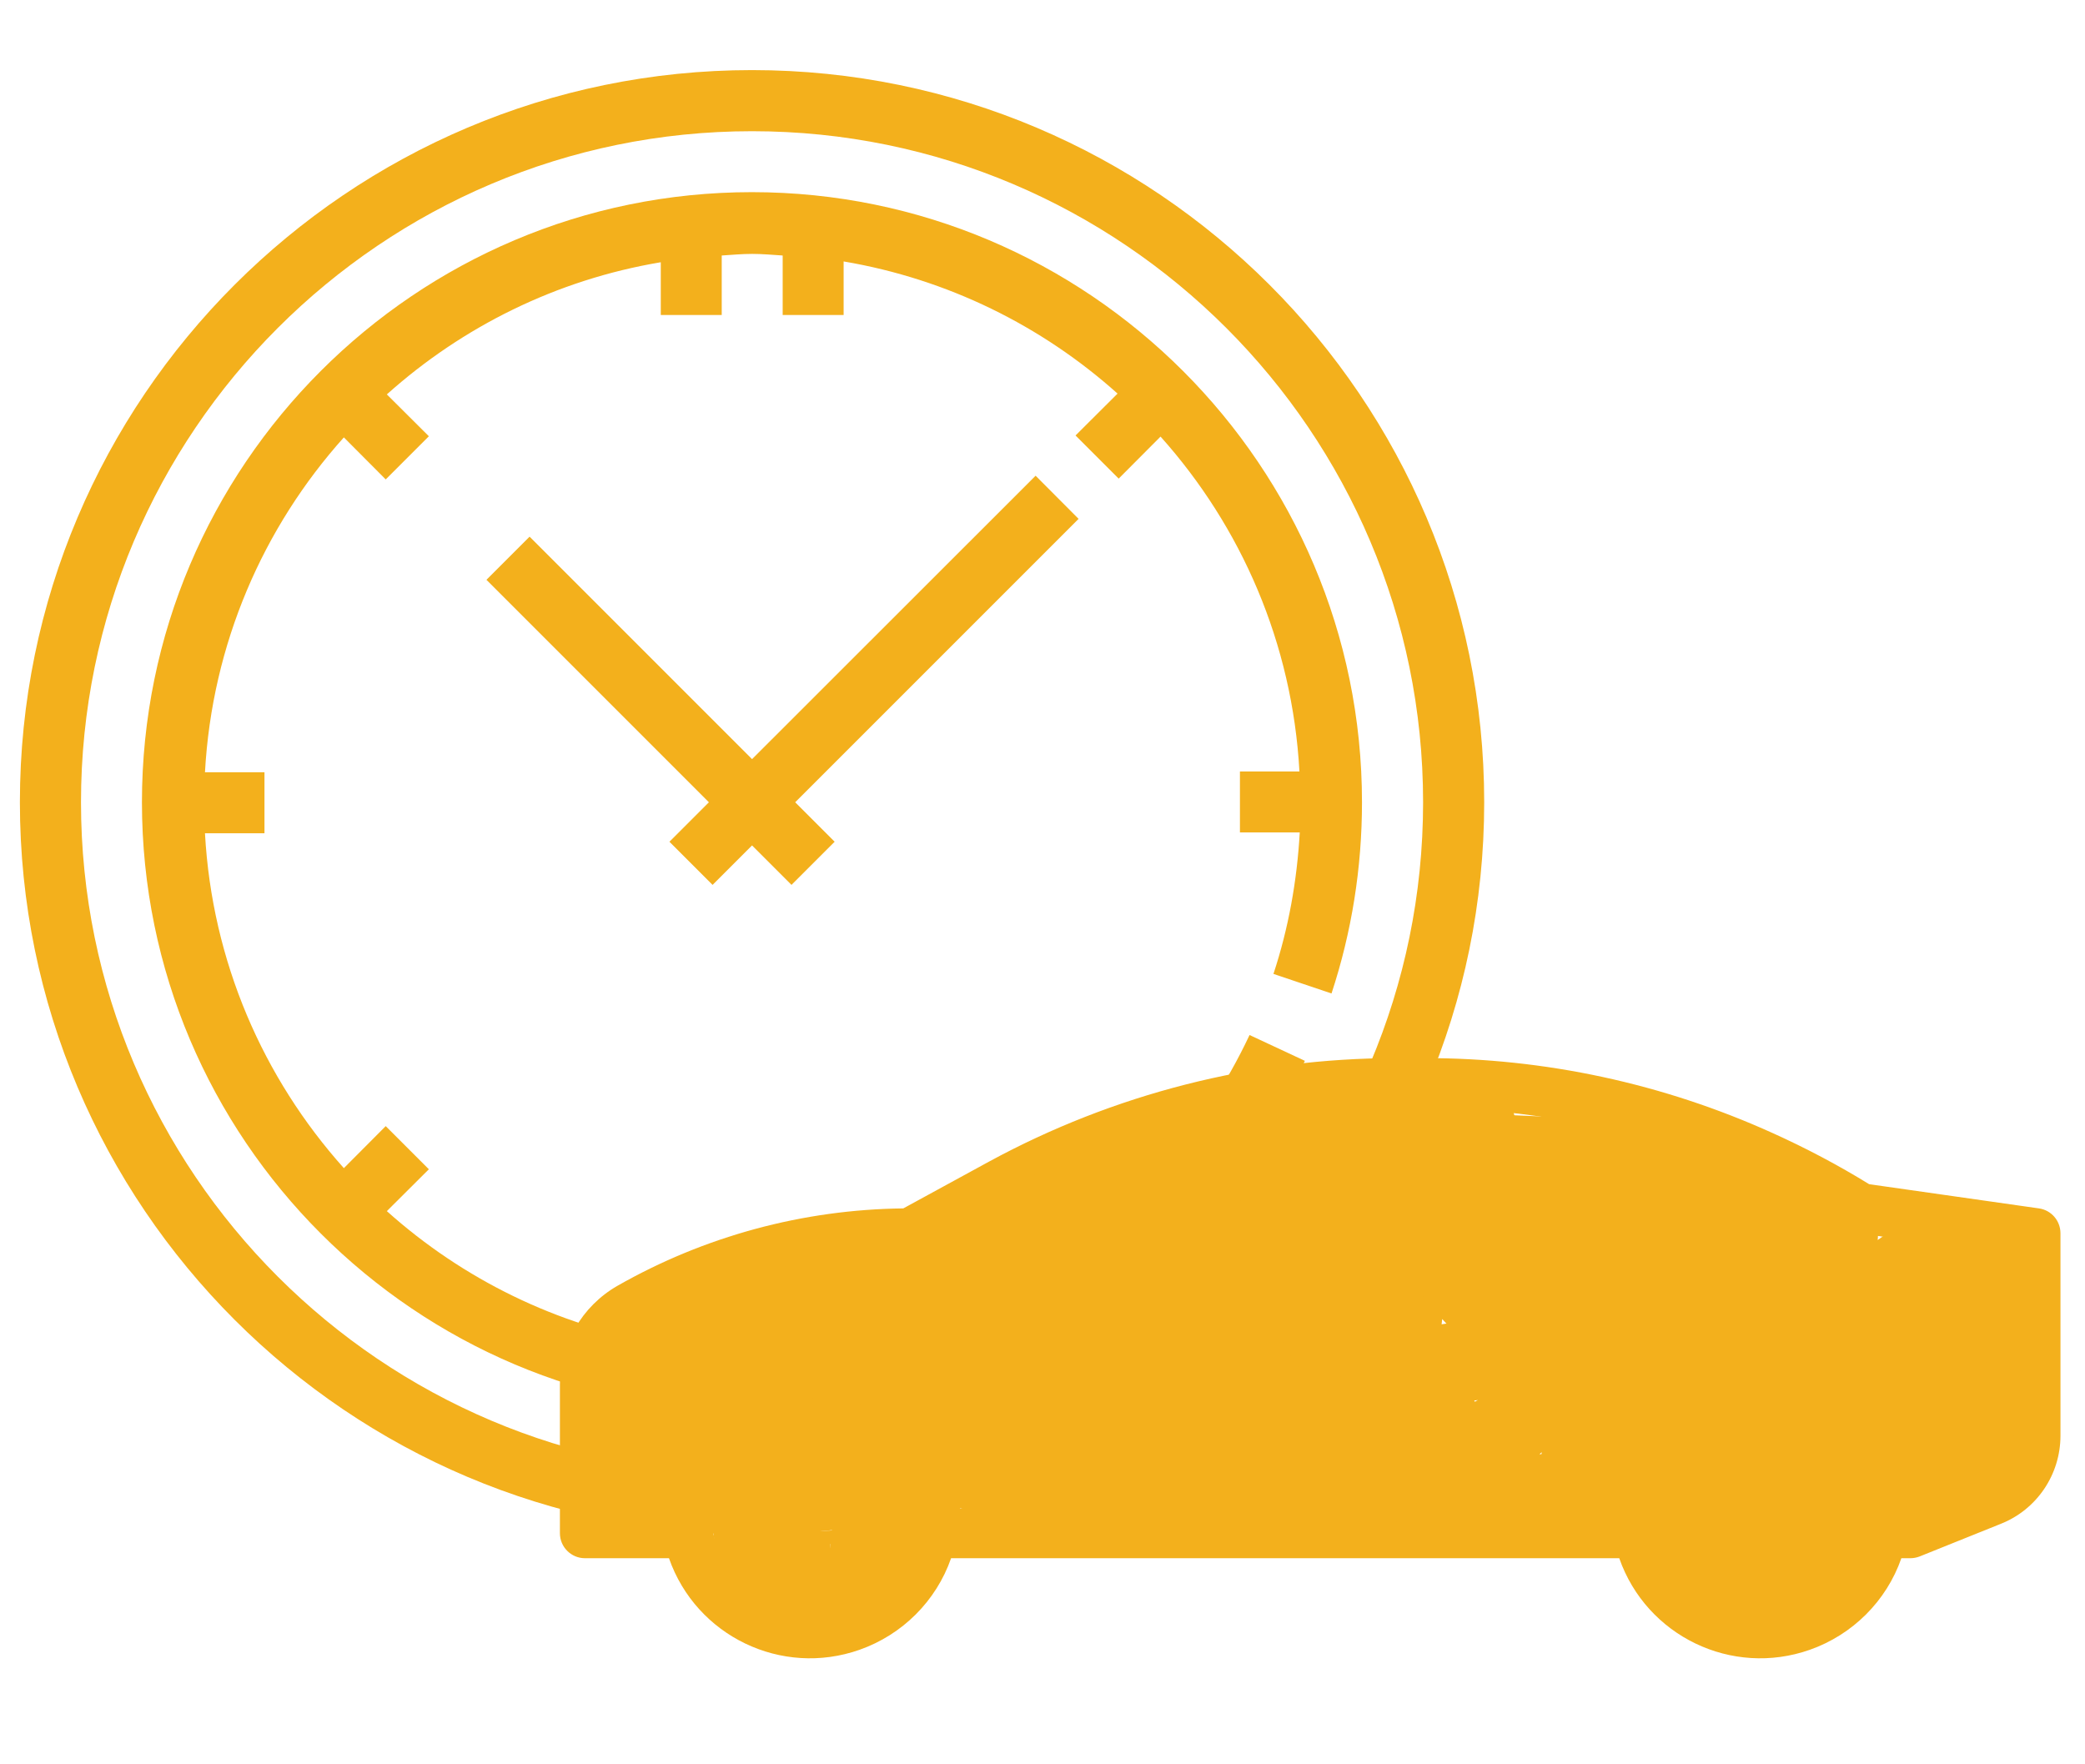
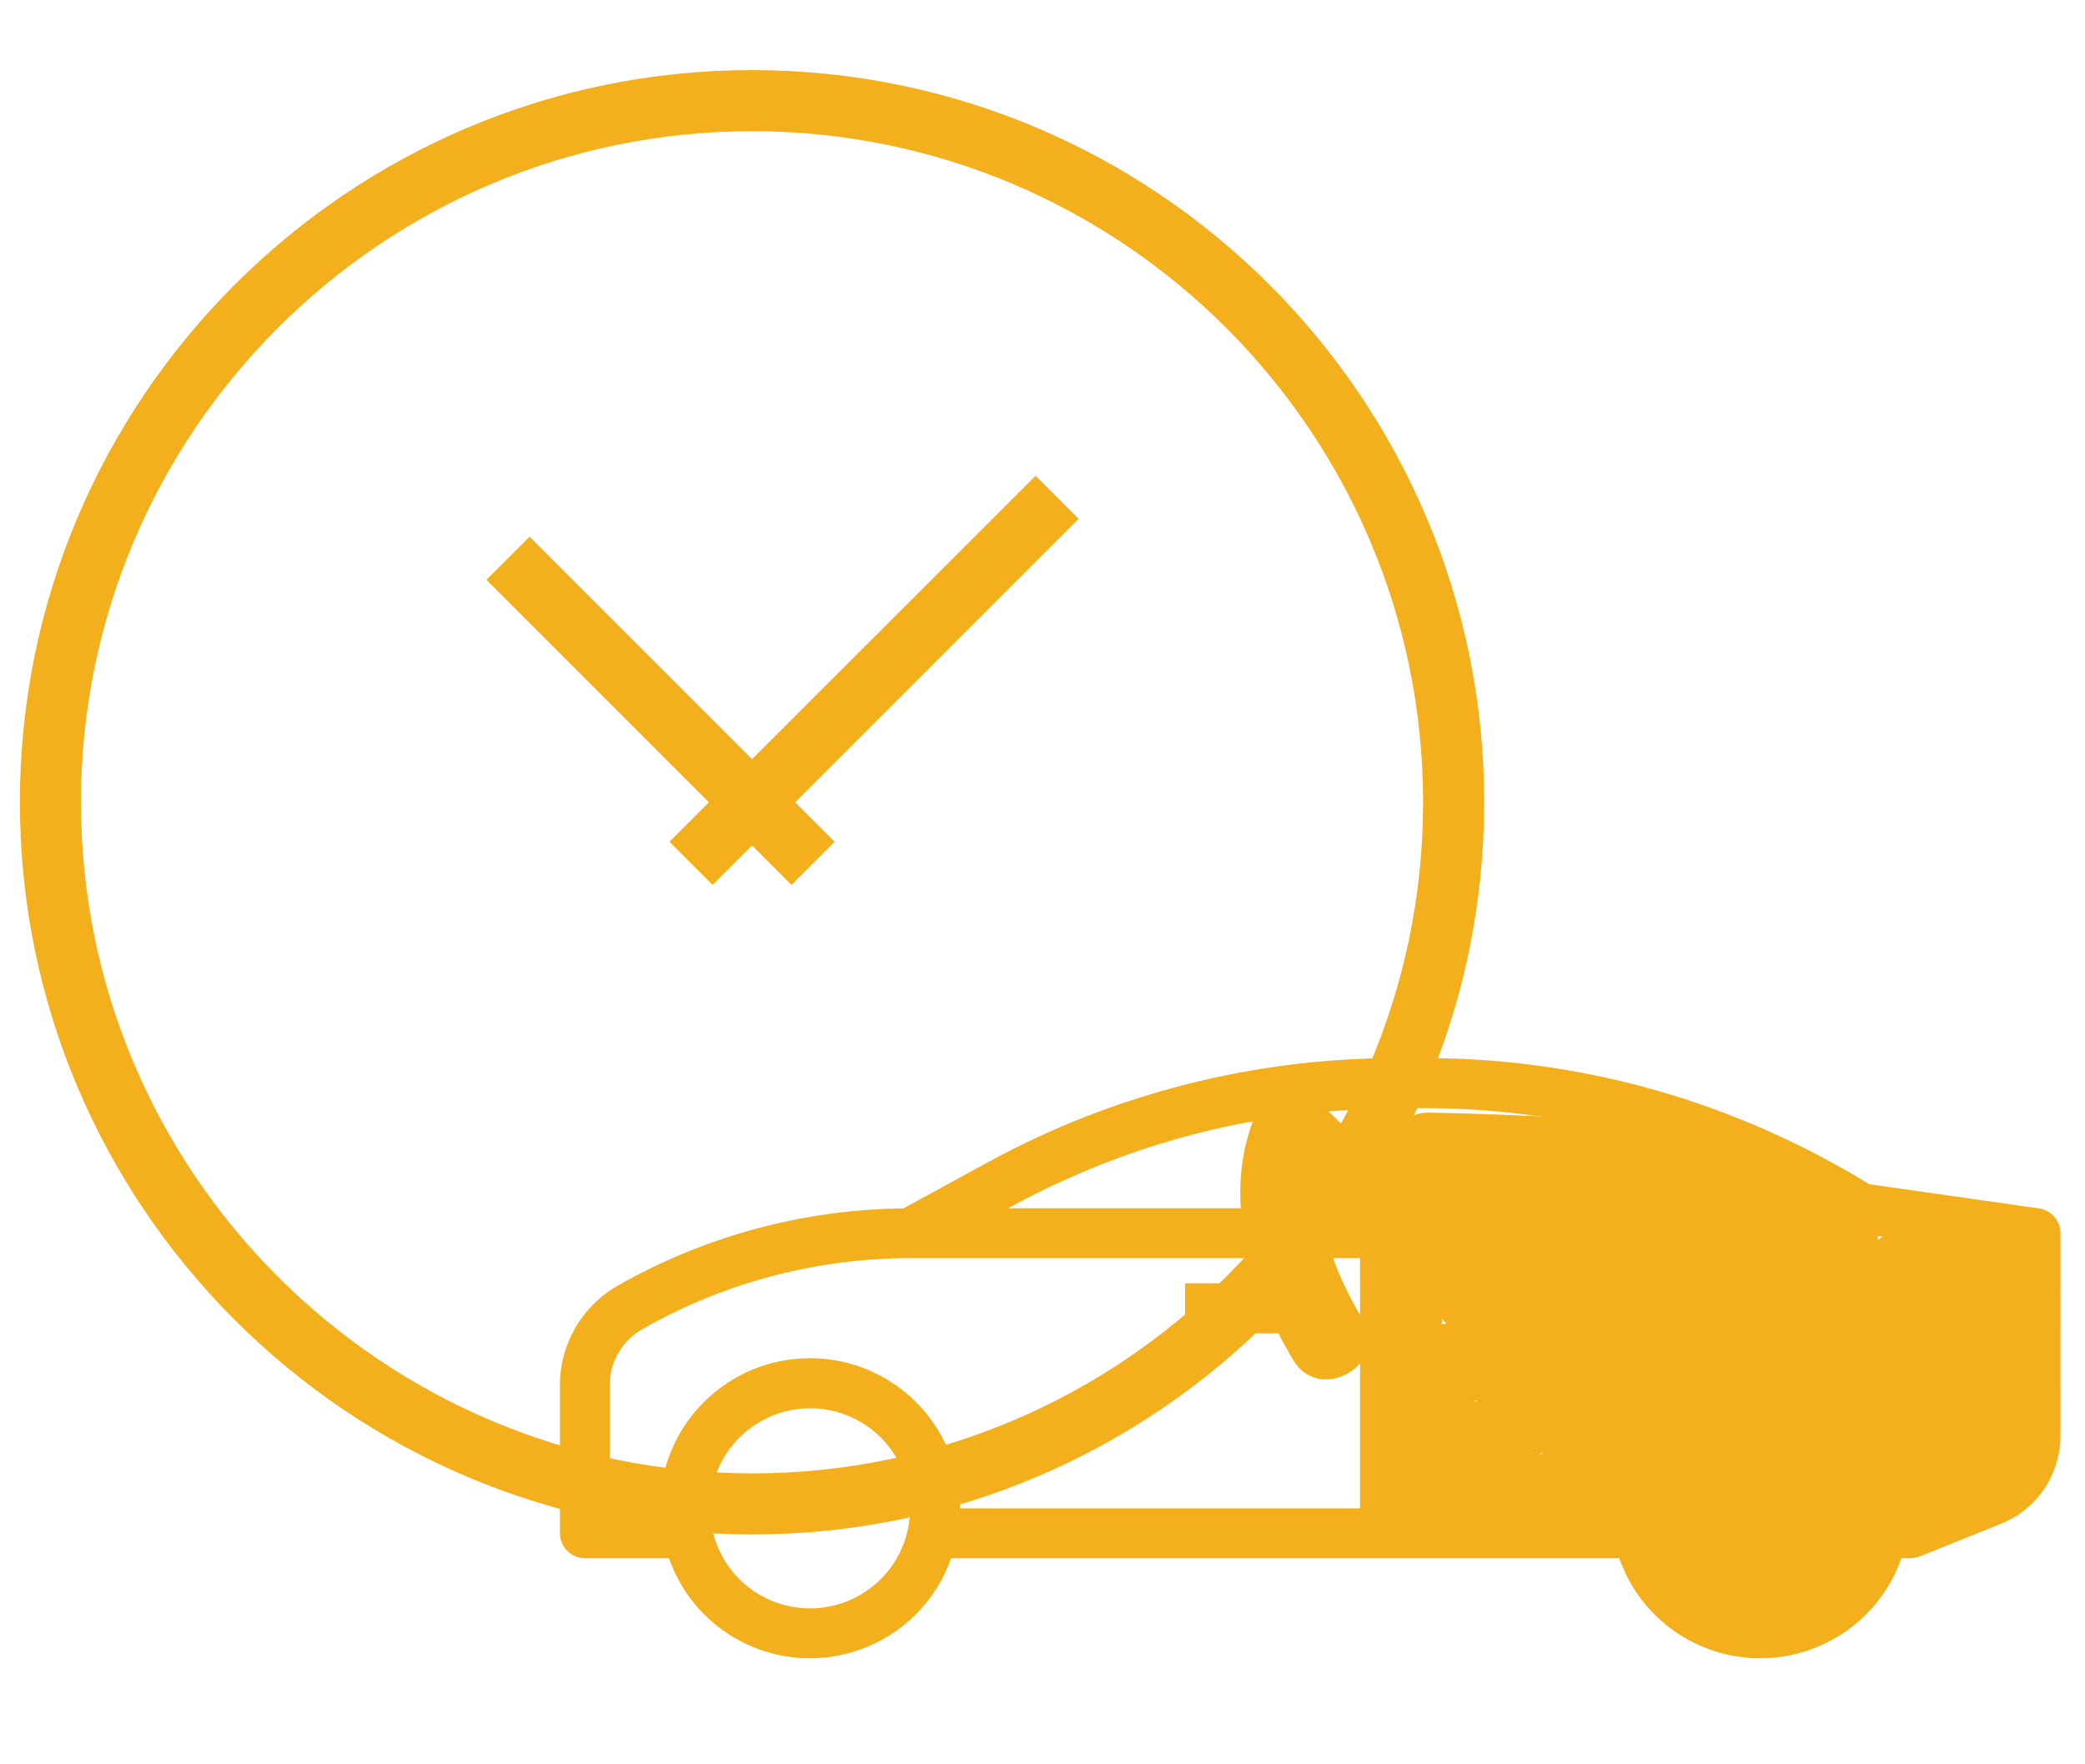
<svg xmlns="http://www.w3.org/2000/svg" version="1.1" id="Ebene_1" x="0px" y="0px" viewBox="0 0 130 110" style="enable-background:new 0 0 130 110;" xml:space="preserve">
  <style type="text/css">
	.st0{fill:#F3B01C;}
</style>
  <path class="st0" d="M46.89,4.37c-25.17,0-45.65,20.48-45.65,45.65s20.48,45.65,45.65,45.65s45.65-20.48,45.65-45.65  S72.06,4.37,46.89,4.37z M46.89,91.86c-23.07,0-41.84-18.77-41.84-41.84S23.82,8.18,46.89,8.18s41.84,18.77,41.84,41.84  S69.96,91.86,46.89,91.86z" />
-   <path class="st0" d="M83.02,61.94c1.26-3.83,1.9-7.84,1.9-11.92c0-20.97-17.06-38.04-38.04-38.04S8.85,29.04,8.85,50.02  s17.06,38.04,38.04,38.04c14.7,0,28.23-8.61,34.47-21.92l-3.45-1.61c-1.44,3.07-3.31,5.86-5.52,8.31l-2.64-2.64l-2.69,2.69  l2.63,2.63c-4.78,4.26-10.7,7.15-17.09,8.24v-3.3h-3.8v3.74c-0.63,0.03-1.26,0.07-1.9,0.07c-0.64,0-1.27-0.06-1.9-0.1v-3.71h-3.8  v3.29c-6.5-1.1-12.37-4.02-17.08-8.24l2.62-2.61l-2.69-2.69l-2.61,2.62c-5.03-5.62-8.22-12.88-8.66-20.88h3.71v-3.8h-3.71  c0.44-8,3.63-15.27,8.66-20.88l2.61,2.62l2.69-2.69l-2.62-2.61c4.71-4.22,10.58-7.15,17.08-8.24v3.29h3.8v-3.71  c0.63-0.04,1.26-0.1,1.9-0.1s1.27,0.06,1.9,0.1v3.71h3.8V16.3c6.5,1.1,12.37,4.02,17.08,8.24l-2.62,2.61l2.69,2.69l2.61-2.62  c5.03,5.62,8.22,12.88,8.66,20.88h-3.71v3.8h3.73c-0.17,3.01-0.7,5.97-1.64,8.82L83.02,61.94z" />
  <path class="st0" d="M64.57,29.66L46.89,47.33L33.02,33.46l-2.69,2.69L44.2,50.02l-2.46,2.46l2.69,2.69l2.46-2.46l2.46,2.46  l2.69-2.69l-2.46-2.46l17.67-17.67L64.57,29.66z" />
  <g id="surface1">
    <path class="st0" d="M73.89,80.01h6.24v3.12h-6.24V80.01z" />
    <path class="st0" d="M127.13,75.34l-10.59-1.51c-1.93-1.19-3.94-2.25-6-3.18c-6.82-3.09-14.23-4.69-21.72-4.68h-1.84   c-8.84,0.01-17.54,2.23-25.31,6.45l-5.35,2.92c-6.26,0.07-12.39,1.73-17.83,4.83c-2.21,1.27-3.57,3.62-3.58,6.16v9.26   c0,0.86,0.7,1.56,1.56,1.56h5.24c1.7,4.86,7.02,7.42,11.88,5.71c2.67-0.94,4.78-3.04,5.71-5.71h41.66   c1.7,4.86,7.02,7.42,11.88,5.71c2.67-0.94,4.78-3.04,5.71-5.71h0.56c0.2,0,0.4-0.04,0.58-0.11l5.05-2.03   c2.26-0.89,3.73-3.08,3.73-5.5V76.89C128.47,76.11,127.9,75.45,127.13,75.34z M56.62,95.29c-0.69,3.37-3.98,5.55-7.36,4.86   c-3.38-0.69-5.55-3.98-4.86-7.36c0.69-3.37,3.99-5.55,7.36-4.86c2.9,0.59,4.99,3.15,4.99,6.11C56.74,94.46,56.7,94.88,56.62,95.29z    M84.81,94.04H59.86c0-5.17-4.19-9.36-9.36-9.36s-9.36,4.19-9.36,9.36h-3.12v-7.7c0-1.43,0.77-2.75,2.01-3.46   c5.09-2.91,10.85-4.43,16.7-4.44h28.07V94.04z M84.81,75.33H62.86l0.3-0.16c6.67-3.62,14.07-5.68,21.65-6V75.33z M87.93,69.09h0.88   c6.28-0.01,12.51,1.19,18.35,3.51l-2.72,2.72H87.93V69.09z M115.87,95.29c-0.69,3.37-3.98,5.55-7.36,4.86   c-3.37-0.69-5.55-3.98-4.86-7.36c0.69-3.37,3.99-5.55,7.36-4.86c2.9,0.59,4.99,3.15,4.99,6.11   C115.99,94.46,115.95,94.88,115.87,95.29z M125.35,80.01h-4.68v3.12h4.68v6.39c0,1.15-0.7,2.18-1.77,2.61l-4.47,1.8   c0-0.14-0.02-0.29-0.03-0.43c-0.01-0.14-0.01-0.31-0.03-0.47c-0.02-0.16-0.05-0.31-0.07-0.47c-0.03-0.16-0.04-0.31-0.07-0.45   c-0.03-0.14-0.08-0.3-0.12-0.45c-0.04-0.15-0.07-0.3-0.12-0.44c-0.05-0.14-0.1-0.28-0.16-0.43c-0.05-0.14-0.1-0.29-0.16-0.43   c-0.05-0.14-0.13-0.27-0.19-0.4c-0.07-0.13-0.13-0.28-0.2-0.41c-0.07-0.13-0.16-0.25-0.23-0.37c-0.07-0.12-0.16-0.27-0.24-0.39   c-0.09-0.13-0.17-0.23-0.26-0.34c-0.09-0.12-0.18-0.25-0.28-0.37c-0.1-0.12-0.19-0.21-0.29-0.31c-0.1-0.1-0.2-0.23-0.31-0.34   c-0.11-0.11-0.21-0.2-0.32-0.29c-0.11-0.1-0.22-0.21-0.34-0.31c-0.12-0.1-0.24-0.18-0.36-0.27c-0.12-0.09-0.24-0.18-0.36-0.27   c-0.12-0.08-0.27-0.16-0.4-0.24c-0.13-0.09-0.24-0.16-0.37-0.22c-0.13-0.07-0.28-0.14-0.43-0.21c-0.14-0.07-0.26-0.13-0.39-0.19   c-0.13-0.06-0.31-0.12-0.47-0.17c-0.16-0.06-0.26-0.1-0.39-0.14c-0.18-0.05-0.36-0.09-0.54-0.14c-0.12-0.03-0.23-0.07-0.35-0.09   c-0.19-0.04-0.39-0.06-0.58-0.09c-0.12-0.02-0.23-0.04-0.34-0.05c-0.31-0.03-0.62-0.05-0.95-0.05c-5.17,0.01-9.35,4.19-9.36,9.36   H87.93V78.45h17.15c0.41,0,0.81-0.16,1.1-0.46l4.04-4.04c1.7,0.81,3.35,1.71,4.94,2.7c0.18,0.11,0.39,0.19,0.6,0.22l9.58,1.37   V80.01z" />
  </g>
  <g>
    <g>
-       <path class="st0" d="M95.62,81.85c-1.32,0.15-2.64,0.31-3.96,0.46c-1.2,0.14-2.51,0.46-3.71,0.34c0.42,0.11,0.84,0.23,1.26,0.34    c0,0,0,0,0,0c0.21,0.37,0.43,0.74,0.64,1.1c-0.15-0.47,0.08-1.78,0.14-2.44c0.09-1.04,0.2-2.09,0.34-3.13    c0.27-2.02,0.64-4.02,1.07-6.01c-0.8,0.61-1.61,1.22-2.41,1.84c6.06,0.1,12.1,0.46,18.13,1.1c-0.59-1.42-1.18-2.85-1.77-4.27    c-0.57,0.62-1.38,0.73-2.19,0.84c-1.51,0.2-3.04,0.29-4.55,0.4c-3.08,0.22-6.17,0.33-9.27,0.34c-1.62,0.01-2.85,1.59-2.41,3.16    c0.9,3.25,2.28,6.8,5.61,8.23c3.89,1.67,8.87-0.25,12.2-2.42c2.08-1.35,1.27-4.58-1.26-4.66c-4.26-0.14-8.51-0.04-12.75,0.29    c-1.35,0.11-2.5,1.07-2.5,2.5c0,1.31,1.14,2.55,2.5,2.5c1.81-0.07,3.33,1.34,2.83,3.22c-0.47,1.78-2.67,2.37-4.28,2.5    c0.72,0.41,1.44,0.83,2.16,1.24c0.06,0.09,0.04,0.75-0.07,0.85c-1.42-0.59-2.85-1.18-4.27-1.77c-0.13,1.79-0.25,3.57-0.38,5.36    c-0.07,0.97,0.68,1.94,1.54,2.28c1.02,0.41,1.9,0.13,2.73-0.52c-0.31,0.24,0.21,0.08,0.36,0.09c0.44,0.03,0.91,0,1.36,0    c0.97,0,1.94,0,2.91,0.01c1.94,0,3.89,0.01,5.83,0.01c1.55,0,2.94-1.61,2.41-3.16c-0.77-2.27-0.97-4.51-0.68-6.89    c0.15-1.22-1.07-2.32-2.17-2.46c-1.26-0.15-2.35,0.58-2.74,1.79c-0.55,1.69-1.17,3.34-1.92,4.96c-0.91,1.96,0.58,4.2,2.82,3.67    c0.67-0.16,1.38,0.01,1.96,0.46c1.02,0.8,1,2.41,1.61,3.5c1.33,2.38,4,3.53,6.59,3.91c1.47,0.21,3.06,0.4,4.45-0.25    c1.57-0.73,2.62-2.17,3.24-3.76c1.12-2.87,0.42-6.17-1.71-8.39c-2.02-2.11-5.26-3.01-8.02-1.95c-2.86,1.09-4.62,4.24-3.6,7.23    c0.93,2.72,4.43,4.46,7.2,3.96c1.4-0.25,2.61-1.2,3.03-2.59c0.53-1.74-0.3-3.34-1.46-4.59c-0.98-1.05-1.97-1.97-2.78-3.17    c-0.93-1.37-1.74-2.83-2.51-4.3c-0.37-0.71-0.44-0.81-0.06-1.51c0.34-0.61,0.74-1.21,1.19-1.75c0.97-1.16,2.09-2.13,3.38-2.92    c-1.22-0.94-2.45-1.88-3.67-2.82c-0.52,3.19-1.37,6.29-2.56,9.29c1.61,0.44,3.21,0.89,4.82,1.33c1.04-2.7,3.1-4.85,5.61-6.22    c-1.22-0.94-2.45-1.88-3.67-2.82c-0.63,3.15-1.43,6.26-2.41,9.32c-0.38,1.17,0.34,2.51,1.45,2.95c1.23,0.49,2.37,0.01,3.12-1.02    c1.54-2.13,3.38-4.41,5.49-6c0.26-0.2,0.84-0.67,1.22-0.59c-0.4-0.08-0.16-0.02-0.16,0.34c-0.02,1.23,0.04,2.49,0.02,3.73    c-0.02,1.11,0.03,2.25-0.25,3.33c-0.12,0.47-0.34,0.99-0.48,0.97c-1.24-0.15-2.67-3.18-0.98-3.55c-0.81-0.21-1.62-0.43-2.43-0.64    c0.48,0.59,0.52,1.38,0.34,2.08c-0.8,3.12,4.02,4.45,4.82,1.33c0.65-2.55,0-4.93-1.63-6.94c-0.56-0.7-1.62-0.82-2.43-0.64    c-4.29,0.95-5.26,5.88-3.5,9.36c1.69,3.36,6.21,5.55,9.33,2.6c2.56-2.42,2.19-6.54,2.25-9.73c0.03-1.83-0.05-3.75-1.18-5.28    c-1.22-1.66-3.31-2.28-5.28-1.72c-2.08,0.59-3.7,2.2-5.17,3.7c-1.57,1.6-2.98,3.34-4.29,5.15c1.52,0.64,3.05,1.28,4.57,1.93    c0.98-3.06,1.79-6.17,2.41-9.32c0.42-2.12-1.68-3.92-3.67-2.82c-3.71,2.04-6.39,5.29-7.9,9.21c-0.49,1.26,0.54,2.74,1.75,3.08    c1.42,0.39,2.58-0.49,3.08-1.75c1.19-3,2.04-6.1,2.56-9.29c0.33-2.01-1.66-4.07-3.67-2.82c-1.87,1.16-3.52,2.59-4.88,4.32    c-1.53,1.95-3.04,4.32-2.24,6.9c0.66,2.12,2.1,4.28,3.33,6.1c0.66,0.97,1.37,1.92,2.16,2.79c0.36,0.4,0.75,0.75,1.13,1.13    c0.15,0.15,0.36,0.44,0.52,0.54c0.43,0.27,0.62-1.45,0.61-1.47c-0.05-0.09,0.33,0.12-0.13-0.12c-0.28-0.15-0.62-0.13-0.93-0.38    c-0.34-0.28-0.57-0.39-0.21-0.88c0.73-0.99,2.43-0.27,3.11,0.37c1.17,1.09,1.15,2.77,0.25,4.02c-0.04,0.06-0.39,0.27-0.21,0.21    c0.29-0.1-0.41-0.05-0.5-0.05c-0.29-0.01-0.59-0.02-0.88-0.06c-0.83-0.11-1.74-0.31-2.45-0.77c-0.78-0.49-0.9-1.09-1.18-1.95    c-0.39-1.22-0.96-2.34-1.9-3.24c-1.86-1.78-4.45-2.45-6.94-1.86c0.94,1.22,1.88,2.45,2.82,3.67c0.93-2,1.75-4.05,2.43-6.15    c-1.64-0.22-3.27-0.44-4.91-0.66c-0.34,2.76-0.03,5.59,0.86,8.22c0.8-1.05,1.61-2.11,2.41-3.16c-2.43,0-4.86-0.01-7.28-0.01    c-2.44,0-4.68-0.2-6.71,1.37c1.42,0.59,2.85,1.18,4.27,1.77c0.13-1.79,0.25-3.57,0.38-5.36c0.16-2.31-2.77-3.1-4.27-1.77    c-1.47,1.31-1.73,3.54-0.71,5.21c0.44,0.71,1.29,1.31,2.16,1.24c4.15-0.33,8.51-2.37,9.24-6.9c0.77-4.72-2.97-9.01-7.79-8.82    c0,1.67,0,3.33,0,5c4.24-0.33,8.5-0.43,12.75-0.29c-0.42-1.55-0.84-3.11-1.26-4.66c-1.19,0.77-2.42,1.41-3.78,1.82    c-1.18,0.36-2.77,0.85-3.96,0.33c-1.71-0.74-2.28-3.38-2.72-4.98c-0.8,1.05-1.61,2.11-2.41,3.16c3.58-0.01,7.16-0.16,10.73-0.45    c3-0.25,6.62-0.2,8.82-2.59c1.56-1.7,0.36-4.04-1.77-4.27c-6.03-0.63-12.07-1-18.13-1.1c-1.04-0.02-2.18,0.78-2.41,1.84    c-0.89,4.13-1.75,8.56-1.75,12.8c0,2.4,1.75,3.89,4.11,3.64c2.23-0.23,4.46-0.52,6.69-0.78c1.34-0.16,2.5-1.04,2.5-2.5    C98.12,83.12,96.97,81.69,95.62,81.85L95.62,81.85z" />
+       <path class="st0" d="M95.62,81.85c-1.32,0.15-2.64,0.31-3.96,0.46c-1.2,0.14-2.51,0.46-3.71,0.34c0.42,0.11,0.84,0.23,1.26,0.34    c0,0,0,0,0,0c0.21,0.37,0.43,0.74,0.64,1.1c-0.15-0.47,0.08-1.78,0.14-2.44c0.09-1.04,0.2-2.09,0.34-3.13    c0.27-2.02,0.64-4.02,1.07-6.01c-0.8,0.61-1.61,1.22-2.41,1.84c6.06,0.1,12.1,0.46,18.13,1.1c-0.59-1.42-1.18-2.85-1.77-4.27    c-0.57,0.62-1.38,0.73-2.19,0.84c-1.51,0.2-3.04,0.29-4.55,0.4c-3.08,0.22-6.17,0.33-9.27,0.34c-1.62,0.01-2.85,1.59-2.41,3.16    c0.9,3.25,2.28,6.8,5.61,8.23c3.89,1.67,8.87-0.25,12.2-2.42c2.08-1.35,1.27-4.58-1.26-4.66c-4.26-0.14-8.51-0.04-12.75,0.29    c-1.35,0.11-2.5,1.07-2.5,2.5c0,1.31,1.14,2.55,2.5,2.5c1.81-0.07,3.33,1.34,2.83,3.22c-0.47,1.78-2.67,2.37-4.28,2.5    c0.72,0.41,1.44,0.83,2.16,1.24c0.06,0.09,0.04,0.75-0.07,0.85c-1.42-0.59-2.85-1.18-4.27-1.77c-0.13,1.79-0.25,3.57-0.38,5.36    c-0.07,0.97,0.68,1.94,1.54,2.28c1.02,0.41,1.9,0.13,2.73-0.52c-0.31,0.24,0.21,0.08,0.36,0.09c0.44,0.03,0.91,0,1.36,0    c0.97,0,1.94,0,2.91,0.01c1.94,0,3.89,0.01,5.83,0.01c1.55,0,2.94-1.61,2.41-3.16c-0.77-2.27-0.97-4.51-0.68-6.89    c0.15-1.22-1.07-2.32-2.17-2.46c-1.26-0.15-2.35,0.58-2.74,1.79c-0.55,1.69-1.17,3.34-1.92,4.96c-0.91,1.96,0.58,4.2,2.82,3.67    c0.67-0.16,1.38,0.01,1.96,0.46c1.02,0.8,1,2.41,1.61,3.5c1.33,2.38,4,3.53,6.59,3.91c1.47,0.21,3.06,0.4,4.45-0.25    c1.57-0.73,2.62-2.17,3.24-3.76c1.12-2.87,0.42-6.17-1.71-8.39c-2.02-2.11-5.26-3.01-8.02-1.95c-2.86,1.09-4.62,4.24-3.6,7.23    c0.93,2.72,4.43,4.46,7.2,3.96c1.4-0.25,2.61-1.2,3.03-2.59c0.53-1.74-0.3-3.34-1.46-4.59c-0.98-1.05-1.97-1.97-2.78-3.17    c-0.93-1.37-1.74-2.83-2.51-4.3c-0.37-0.71-0.44-0.81-0.06-1.51c0.34-0.61,0.74-1.21,1.19-1.75c0.97-1.16,2.09-2.13,3.38-2.92    c-1.22-0.94-2.45-1.88-3.67-2.82c-0.52,3.19-1.37,6.29-2.56,9.29c1.61,0.44,3.21,0.89,4.82,1.33c1.04-2.7,3.1-4.85,5.61-6.22    c-1.22-0.94-2.45-1.88-3.67-2.82c-0.63,3.15-1.43,6.26-2.41,9.32c-0.38,1.17,0.34,2.51,1.45,2.95c1.23,0.49,2.37,0.01,3.12-1.02    c1.54-2.13,3.38-4.41,5.49-6c0.26-0.2,0.84-0.67,1.22-0.59c-0.4-0.08-0.16-0.02-0.16,0.34c-0.02,1.23,0.04,2.49,0.02,3.73    c-0.02,1.11,0.03,2.25-0.25,3.33c-0.12,0.47-0.34,0.99-0.48,0.97c-1.24-0.15-2.67-3.18-0.98-3.55c-0.81-0.21-1.62-0.43-2.43-0.64    c0.48,0.59,0.52,1.38,0.34,2.08c-0.8,3.12,4.02,4.45,4.82,1.33c0.65-2.55,0-4.93-1.63-6.94c-0.56-0.7-1.62-0.82-2.43-0.64    c-4.29,0.95-5.26,5.88-3.5,9.36c1.69,3.36,6.21,5.55,9.33,2.6c2.56-2.42,2.19-6.54,2.25-9.73c0.03-1.83-0.05-3.75-1.18-5.28    c-1.22-1.66-3.31-2.28-5.28-1.72c-2.08,0.59-3.7,2.2-5.17,3.7c-1.57,1.6-2.98,3.34-4.29,5.15c1.52,0.64,3.05,1.28,4.57,1.93    c0.98-3.06,1.79-6.17,2.41-9.32c0.42-2.12-1.68-3.92-3.67-2.82c-3.71,2.04-6.39,5.29-7.9,9.21c-0.49,1.26,0.54,2.74,1.75,3.08    c1.42,0.39,2.58-0.49,3.08-1.75c1.19-3,2.04-6.1,2.56-9.29c0.33-2.01-1.66-4.07-3.67-2.82c-1.87,1.16-3.52,2.59-4.88,4.32    c-1.53,1.95-3.04,4.32-2.24,6.9c0.66,2.12,2.1,4.28,3.33,6.1c0.66,0.97,1.37,1.92,2.16,2.79c0.36,0.4,0.75,0.75,1.13,1.13    c0.15,0.15,0.36,0.44,0.52,0.54c0.43,0.27,0.62-1.45,0.61-1.47c-0.05-0.09,0.33,0.12-0.13-0.12c-0.28-0.15-0.62-0.13-0.93-0.38    c-0.34-0.28-0.57-0.39-0.21-0.88c0.73-0.99,2.43-0.27,3.11,0.37c1.17,1.09,1.15,2.77,0.25,4.02c-0.04,0.06-0.39,0.27-0.21,0.21    c0.29-0.1-0.41-0.05-0.5-0.05c-0.29-0.01-0.59-0.02-0.88-0.06c-0.83-0.11-1.74-0.31-2.45-0.77c-0.78-0.49-0.9-1.09-1.18-1.95    c-0.39-1.22-0.96-2.34-1.9-3.24c-1.86-1.78-4.45-2.45-6.94-1.86c0.94,1.22,1.88,2.45,2.82,3.67c0.93-2,1.75-4.05,2.43-6.15    c-1.64-0.22-3.27-0.44-4.91-0.66c-0.34,2.76-0.03,5.59,0.86,8.22c0.8-1.05,1.61-2.11,2.41-3.16c-2.43,0-4.86-0.01-7.28-0.01    c-2.44,0-4.68-0.2-6.71,1.37c1.42,0.59,2.85,1.18,4.27,1.77c0.13-1.79,0.25-3.57,0.38-5.36c0.16-2.31-2.77-3.1-4.27-1.77    c-1.47,1.31-1.73,3.54-0.71,5.21c0.44,0.71,1.29,1.31,2.16,1.24c4.15-0.33,8.51-2.37,9.24-6.9c0.77-4.72-2.97-9.01-7.79-8.82    c0,1.67,0,3.33,0,5c4.24-0.33,8.5-0.43,12.75-0.29c-0.42-1.55-0.84-3.11-1.26-4.66c-1.19,0.77-2.42,1.41-3.78,1.82    c-1.18,0.36-2.77,0.85-3.96,0.33c-1.71-0.74-2.28-3.38-2.72-4.98c-0.8,1.05-1.61,2.11-2.41,3.16c3.58-0.01,7.16-0.16,10.73-0.45    c3-0.25,6.62-0.2,8.82-2.59c1.56-1.7,0.36-4.04-1.77-4.27c-6.03-0.63-12.07-1-18.13-1.1c-1.04-0.02-2.18,0.78-2.41,1.84    c-0.89,4.13-1.75,8.56-1.75,12.8c0,2.4,1.75,3.89,4.11,3.64c2.23-0.23,4.46-0.52,6.69-0.78c1.34-0.16,2.5-1.04,2.5-2.5    C98.12,83.12,96.97,81.69,95.62,81.85z" />
    </g>
  </g>
  <g>
    <g>
-       <path class="st0" d="M86.17,90.05c-3.62,0-7.25,0.01-10.87,0.01c-3.46,0-6.97,0.16-10.43-0.09c-1.54-0.11-2.99-0.47-4.44-0.98    c-1.48-0.53-2.99-1.04-4.59-0.9c-0.81,0.07-1.66,0.28-2.35,0.71c-1.07,0.67-1.2,1.7-1.3,2.85c-0.07,0.85-0.15,1.7-0.22,2.55    c-0.04,0.46-0.08,0.93-0.12,1.39c-0.01,0.15-0.03,0.31-0.04,0.46c-0.04,0.54-0.05,0.62-0.03,0.22c0.3-0.3,0.6-0.6,0.9-0.9    c0.17-0.12-0.11,0.02-0.34,0.03c-0.47,0.01-0.95,0.05-1.42,0.07c-0.4,0.02-1.03-0.07-1.42,0.07c-0.15-0.02-0.29-0.01-0.44,0.03    c0.31,0.4,0.48,0.5,0.51,0.29c-0.1,0.04-0.33-2.12-0.33-2.26c-0.01-0.47-0.01-0.95,0.05-1.42c0.03-0.29,0.44-1.2,0.01-0.77    c-0.37,0.21-0.74,0.43-1.1,0.64c0.24-0.09,1.42,0.1,1.91,0.15c0.87,0.09,1.74,0.18,2.61,0.27c2.8,0.29,3.4-4.31,0.66-4.91    c-2.32-0.51-4.55-0.17-6.81,0.46c-0.92,0.26-1.84,0.55-2.77,0.77c-0.44,0.1-0.88,0.21-1.33,0.25c-0.27,0.02-0.54,0.04-0.8,0.04    c-0.21,0.11-0.08,0.25,0.39,0.42c-0.14,0.02-0.02-1.85,0.03-2.08c0.16-0.71,0.46-1.39,0.9-1.98c1.15-1.51,3-2,4.8-1.82    c-0.8-1.05-1.61-2.11-2.41-3.16c-0.76,2.39-2.2,4.35-4.13,5.94c1.18,1.18,2.36,2.36,3.54,3.54c2.91-3.05,6.16-6.22,9.81-8.38    c1.71-1.01,4.12-0.61,6.02-0.48c2.34,0.15,4.65,0.47,6.96,0.94c0-1.61,0-3.21,0-4.82c-3.5,0.62-7.09,1.06-10.53,1.93    c-3.03,0.76-5.74,2.35-6.79,5.43c-0.69,2.01,1.36,3.31,3.08,3.08c2.37-0.33,4.76-0.59,7.15-0.79c2.26-0.19,4.6-0.46,6.87-0.41    c0.15,0,0.41,0.02,0.43,0.01c-0.72-0.44-0.77-1.27-0.13-2.5c0.07-0.1-0.03-0.07-0.29,0.07c-1.02-0.01-2.3,0.52-3.32,0.71    c-2.33,0.43-4.68,0.67-7.04,0.8c-1.35,0.07-2.5,1.1-2.5,2.5c0,1.49,1.15,2.34,2.5,2.5c10.14,1.23,20.36,1.55,30.56,0.96    c2.32-0.13,3.1-2.57,1.77-4.27c-2.1-2.69-5.86-2.71-8.96-2.92c-3.86-0.27-7.73-0.54-11.59-0.81c0.22,1.64,0.44,3.27,0.66,4.91    c2.17-0.79,4.32-1.16,6.63-1.05c2.26,0.11,4.52,0.46,6.65-0.52c3.69-1.69,5.06-7.32,0.9-9.37c-3.57-1.75-8.2,0.64-11.41,2.19    c-0.3,0.14-0.66,0.05-0.18,0.22c0.2,0.24,0.18,0.19-0.05-0.17c-0.13-0.21-0.22-0.44-0.3-0.68c-0.38-0.88-0.86-1.63-1.46-2.38    c-1.27-1.55-3.01-2.62-4.92-3.21c0,1.61,0,3.21,0,4.82c3.7-1.29,7.5-2.3,11.37-2.96c3.22-0.55,7.41-0.24,9.76-2.92    c1.87-2.13-0.45-5.25-3.03-3.93c-2.41,1.24-4.58,2.94-6.8,4.49c-2.33,1.63-4.66,3.27-7,4.9c-2.6,1.82-0.33,5.92,2.52,4.32    c3.34-1.87,6.69-3.75,10.03-5.62c1.64-0.92,3.27-1.83,4.91-2.75c0.85-0.48,1.71-0.96,2.56-1.44c0.26-0.14,0.57-0.27,0.8-0.45    c0.75-0.59,0.14,0.35-0.3-0.19c-0.21-0.37-0.43-0.74-0.64-1.1c-0.14-0.34,0.32-0.58-0.18-0.03c-0.29,0.31-0.54,0.76-0.78,1.11    c-0.52,0.74-1.04,1.47-1.57,2.21c-0.78,1.1-0.2,2.78,0.9,3.42c1.25,0.73,2.64,0.21,3.42-0.9c1.49-2.11,4.4-4.96,2.78-7.73    c-0.84-1.44-2.59-2.05-4.18-1.79c-1.4,0.23-2.62,1.06-3.84,1.74c-5.48,3.07-10.96,6.14-16.44,9.21c0.84,1.44,1.68,2.88,2.52,4.32    c2.33-1.63,4.66-3.27,7-4.9c2.22-1.55,4.39-3.25,6.8-4.49c-1.01-1.31-2.02-2.62-3.03-3.93c-0.72,0.82-1.89,0.87-2.93,0.98    c-1.86,0.21-3.71,0.48-5.55,0.82c-3.55,0.66-7.03,1.6-10.44,2.79c-2.3,0.8-2.44,4.07,0,4.82c1.12,0.34,2.08,1.03,2.74,2    c0.95,1.4,1.18,3.02,2.79,3.93c1.75,0.98,3.67,0.51,5.38-0.26c1.51-0.68,2.9-1.35,4.52-1.78c0.52-0.14,1.21-0.1,1.7-0.26    c1.73-0.58-1.34,0.72,0.14-0.4c0.19-0.14-0.1,0.27-0.03,0.21c-0.18,0.15-0.2,0.35-0.42,0.51c-0.41,0.3-1.05,0.31-1.53,0.32    c-1.77,0.04-3.51-0.29-5.28-0.17c-2.01,0.13-3.98,0.52-5.87,1.21c-2.66,0.97-2.21,4.71,0.66,4.91c3.37,0.23,6.74,0.47,10.11,0.7    c2.05,0.14,5.47-0.26,6.9,1.56c0.59-1.42,1.18-2.85,1.77-4.27c-10.19,0.59-20.42,0.27-30.56-0.96c0,1.67,0,3.33,0,5    c3.45-0.18,6.9-0.62,10.28-1.36c1.5-0.32,3.07-0.64,4.08-1.91c1.05-1.32,0.98-3.23-0.18-4.47c-2.02-2.14-5.9-1.29-8.47-1.12    c-3.58,0.24-7.13,0.64-10.68,1.14c1.03,1.03,2.05,2.05,3.08,3.08c0.52-1.53,3.18-1.95,4.64-2.23c3.06-0.58,6.13-1.09,9.2-1.64    c2.41-0.43,2.36-4.35,0-4.82c-2.65-0.53-5.34-0.91-8.05-1.1c-2.7-0.19-5.59-0.42-8.1,0.79c-2.14,1.03-4.08,2.77-5.89,4.27    c-1.97,1.64-3.84,3.4-5.61,5.25c-2.26,2.37,1.09,5.55,3.54,3.54c2.58-2.12,4.41-4.98,5.42-8.15c0.54-1.68-0.88-3.01-2.41-3.16    c-6.41-0.64-11.68,5.2-10.68,11.48c0.23,1.43,0.91,2.78,2.24,3.47c1.45,0.76,3.23,0.51,4.78,0.24c2.55-0.44,5.3-2.02,7.92-1.44    c0.22-1.64,0.44-3.27,0.66-4.91c-1.5-0.15-3.08-0.48-4.59-0.46c-1.79,0.03-3.04,1.18-3.49,2.86c-0.42,1.56-0.48,3.31-0.31,4.91    c0.18,1.57,0.44,3.34,1.6,4.52c1.18,1.21,2.7,1.28,4.28,1.2c1.41-0.07,3.15,0.1,4.45-0.52c1.74-0.82,2.01-2.43,2.16-4.17    c0.14-1.62,0.28-3.24,0.42-4.86c-0.41,0.72-0.83,1.44-1.24,2.16c0.69-0.34,1.87,0.26,2.5,0.48c1.09,0.38,2.15,0.76,3.29,0.98    c2.58,0.49,5.2,0.49,7.82,0.49c5.52-0.01,11.04-0.01,16.56-0.02C89.39,95.04,89.39,90.04,86.17,90.05L86.17,90.05z" />
-     </g>
+       </g>
  </g>
  <g>
    <g>
      <path class="st0" d="M84.97,82.28c-2-3.35-3.47-7.25-2.01-11.08c-1.39,0.37-2.79,0.74-4.18,1.1c6.14,6.07,13.14,11.31,20.75,15.41    c1.74,0.94,3.88,2.45,5.91,2.54c1.2,0.05,2.44-0.45,3.57-0.77c1.08-0.31,2.17-0.62,3.25-0.94c4.64-1.36,9.25-2.81,13.84-4.33    c1.42-0.47,2.47-2.27,1.49-3.67c-0.13-0.19-0.32-0.36-0.2-0.6c1.48-2.85-2.84-5.39-4.32-2.52c-0.94,1.81-0.99,3.93,0.2,5.64    c0.5-1.22,1-2.45,1.49-3.67c-4.28,1.42-8.58,2.78-12.91,4.06c-1.08,0.32-2.16,0.64-3.25,0.95c-0.94,0.27-2.17,0.89-3.13,0.88    c0.42,0.01,0.28,0.05-0.15-0.2c-0.43-0.25-0.91-0.45-1.36-0.67c-0.9-0.46-1.79-0.93-2.67-1.42c-6.96-3.84-13.33-8.62-18.98-14.21    c-1.43-1.42-3.52-0.61-4.18,1.1c-1.91,5.03-0.12,10.53,2.52,14.94C82.31,87.56,86.63,85.05,84.97,82.28L84.97,82.28z" />
    </g>
  </g>
</svg>